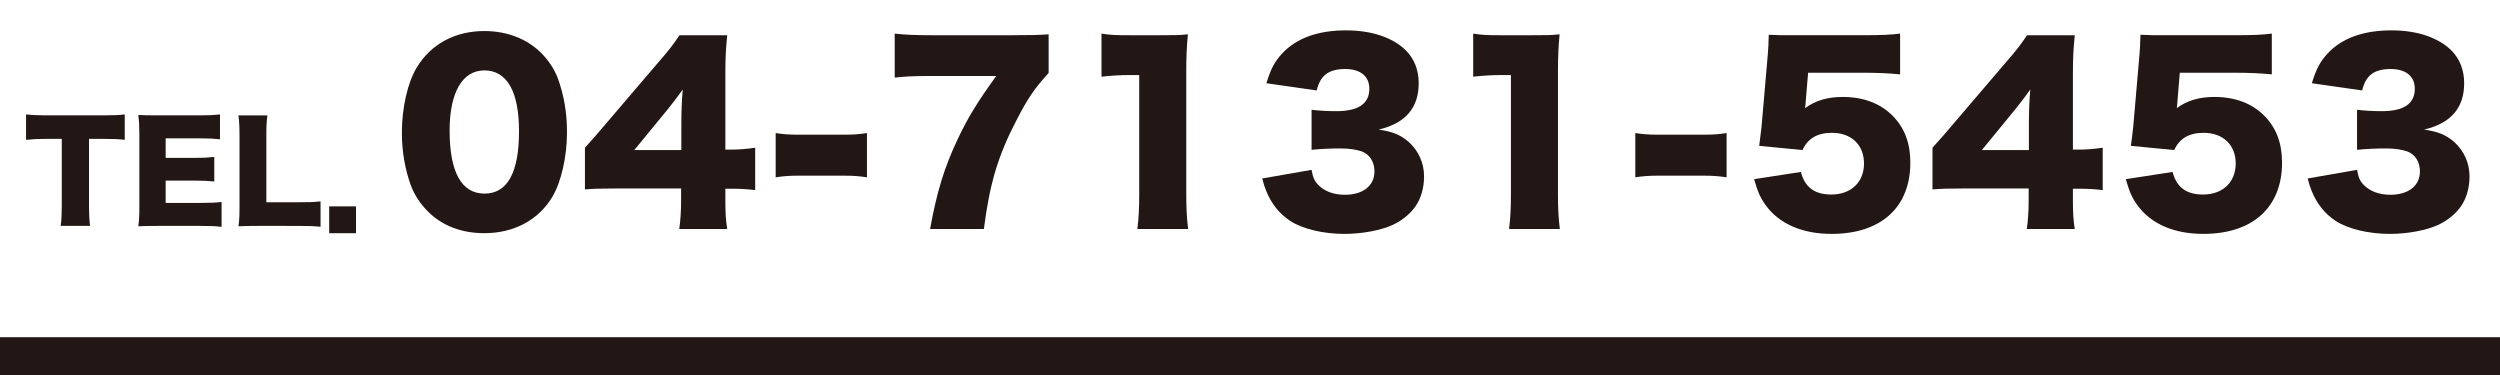
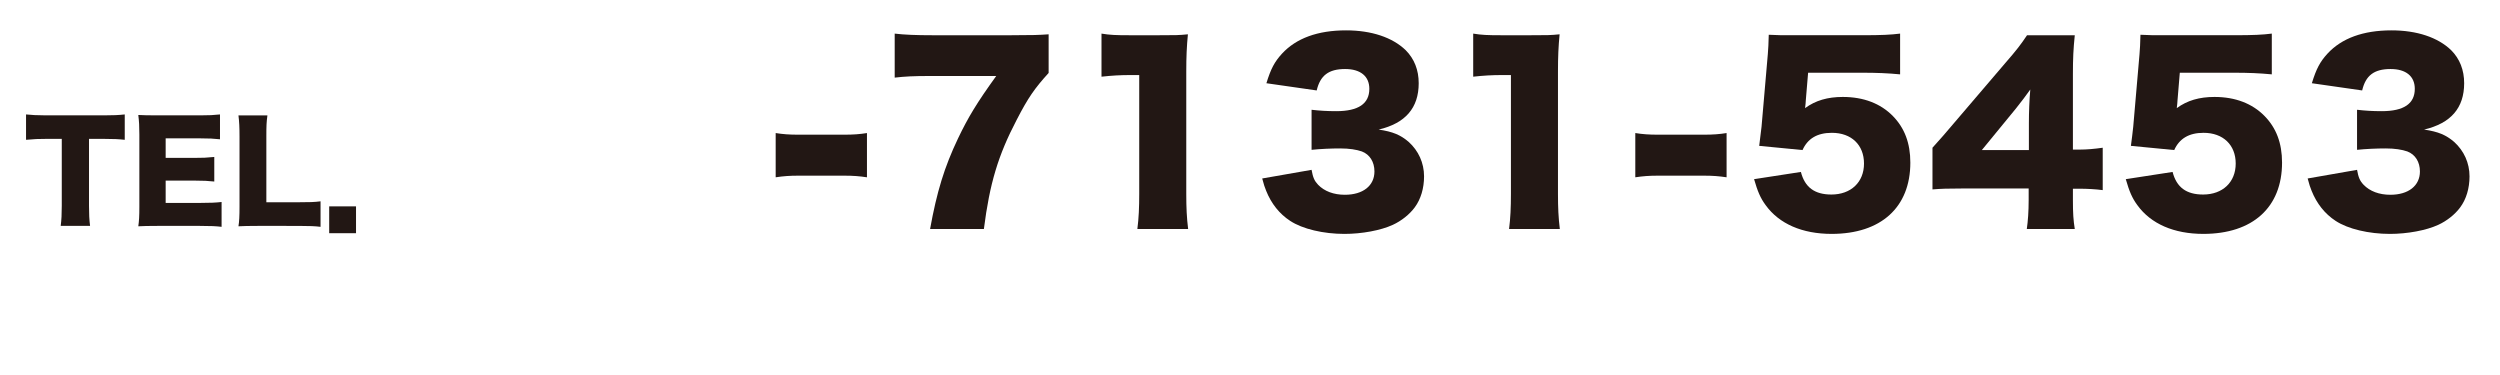
<svg xmlns="http://www.w3.org/2000/svg" enable-background="new 0 0 400 60" height="60" viewBox="0 0 400 60" width="400">
  <g fill="#221714">
    <path d="m14.241 32.934c0 1.275.042 2.211.17 3.209h-4.698c.127-.999.17-1.87.17-3.209v-10.713h-2.508c-1.339 0-1.7.021-3.209.149v-4.06c.701.085 1.871.148 3.167.148h9.31c1.488 0 2.338-.042 3.316-.148v4.06c-.957-.106-1.786-.149-3.316-.149h-2.402z" />
    <path d="m35.454 36.292c-.914-.106-1.679-.149-3.507-.149h-6.695c-1.615 0-2.21.021-3.125.064.127-.85.17-1.637.17-3.104v-11.605c0-1.317-.042-2.062-.17-3.103.872.042 1.467.063 3.125.063h6.78c1.446 0 2.168-.042 3.167-.148v3.975c-.978-.106-1.743-.149-3.167-.149h-5.526v3.125h4.591c1.403 0 1.913-.021 3.188-.148v3.932c-.999-.106-1.722-.149-3.188-.149h-4.591v3.571h5.484c1.616 0 2.551-.042 3.465-.149v3.974z" />
    <path d="m41.299 36.143c-1.467 0-2.338.021-3.146.064.127-.744.17-1.679.17-3.104v-11.222c0-1.488-.042-2.402-.17-3.422h4.634c-.149 1.105-.17 1.701-.17 3.358v10.543h5.144c1.807 0 2.529-.021 3.528-.149v4.081c-.786-.106-1.828-.149-3.528-.149z" />
    <path d="m56.964 33.019v4.294h-4.293v-4.294z" />
-     <path d="m68.474 33.845c-1.229-1.229-2.161-2.646-2.72-4.136-.969-2.646-1.453-5.515-1.453-8.533 0-3.913.932-7.974 2.348-10.322 2.273-3.8 6.148-5.887 10.843-5.887 3.614 0 6.782 1.229 9.055 3.465 1.229 1.229 2.161 2.646 2.72 4.136.969 2.646 1.454 5.515 1.454 8.57 0 3.912-.932 8.011-2.348 10.359-2.236 3.726-6.148 5.812-10.88 5.812-3.654.001-6.746-1.191-9.019-3.464zm3.465-12.967c0 6.669 1.9 10.098 5.589 10.098 3.652 0 5.515-3.354 5.515-9.986 0-6.372-1.938-9.725-5.552-9.725-3.503-.001-5.552 3.539-5.552 9.613z" />
-     <path d="m93.589 23.635c1.677-1.863 1.677-1.863 3.577-4.099l8.086-9.464c1.789-2.049 2.497-2.981 3.465-4.434h7.639c-.224 2.198-.298 3.689-.298 6.186v12.11h1.081c1.155 0 2.385-.112 3.689-.298v6.782c-1.118-.149-2.497-.224-3.652-.224h-1.118v1.863c0 2.087.074 3.167.298 4.583h-7.676c.186-1.267.298-2.832.298-4.658v-1.826h-10.544c-2.422 0-3.465.038-4.844.149v-6.67zm15.427-3.949c0-1.677.074-3.727.224-5.366-.746 1.043-1.304 1.789-2.311 3.056l-5.44 6.633h7.527z" />
    <path d="m124.108 21.288c1.155.186 2.198.261 3.614.261h7.378c1.416 0 2.459-.075 3.614-.261v7.08c-1.229-.186-2.235-.261-3.614-.261h-7.378c-1.378 0-2.385.075-3.614.261z" />
    <path d="m167.78 11.674c-2.236 2.459-3.279 3.95-5.105 7.49-2.981 5.701-4.322 10.172-5.254 17.476h-8.607c1.081-5.962 2.273-9.875 4.472-14.495 1.602-3.354 3.018-5.701 6.111-9.986h-10.62c-2.608 0-4.024.075-5.626.261v-7.043c1.527.186 3.465.261 6.036.261h12.595c3.428 0 4.471-.038 5.999-.149v6.185z" />
    <path d="m176.24 5.377c1.341.223 2.31.261 4.471.261h4.732c2.646 0 3.13 0 4.621-.149-.187 1.975-.261 3.54-.261 6v19.525c0 2.236.075 3.801.298 5.627h-8.123c.224-1.714.298-3.465.298-5.627v-19.005h-1.49c-1.453 0-2.907.075-4.546.261z" />
    <path d="m209.851 27.175c.224 1.23.447 1.751 1.043 2.385 1.006 1.043 2.497 1.603 4.285 1.603 2.906 0 4.732-1.453 4.732-3.727 0-1.527-.746-2.72-2.012-3.204-.857-.298-2.012-.484-3.465-.484-1.454 0-3.13.074-4.583.223v-6.409c1.267.149 2.497.224 3.95.224 3.54 0 5.292-1.192 5.292-3.577 0-2.012-1.416-3.167-3.875-3.167-2.646 0-3.987 1.043-4.546 3.428l-8.048-1.155c.708-2.31 1.304-3.428 2.496-4.732 2.273-2.459 5.701-3.726 10.247-3.726 4.062 0 7.416 1.118 9.539 3.167 1.379 1.378 2.087 3.167 2.087 5.291 0 3.95-2.124 6.409-6.409 7.415 2.273.335 3.503.857 4.807 1.975 1.565 1.416 2.459 3.354 2.459 5.515 0 1.9-.521 3.652-1.49 4.956-.82 1.118-2.124 2.161-3.503 2.794-1.938.895-4.956 1.453-7.75 1.453-3.354 0-6.707-.782-8.682-2.086-1.714-1.118-3.018-2.757-3.838-4.807-.224-.521-.373-1.006-.633-1.975z" />
    <path d="m235.712 5.377c1.341.223 2.31.261 4.471.261h4.732c2.646 0 3.13 0 4.621-.149-.187 1.975-.261 3.54-.261 6v19.525c0 2.236.075 3.801.298 5.627h-8.123c.224-1.714.298-3.465.298-5.627v-19.005h-1.49c-1.453 0-2.907.075-4.546.261z" />
    <path d="m261.648 21.288c1.155.186 2.198.261 3.614.261h7.378c1.416 0 2.459-.075 3.614-.261v7.08c-1.229-.186-2.235-.261-3.614-.261h-7.378c-1.378 0-2.385.075-3.614.261z" />
    <path d="m288.924 16.108c0 .186-.037.559-.111 1.192 1.677-1.23 3.614-1.789 6.036-1.789 3.316 0 6.037 1.043 8.012 3.056 1.863 1.9 2.794 4.322 2.794 7.453 0 7.154-4.694 11.402-12.594 11.402-4.695 0-8.384-1.602-10.545-4.583-.857-1.155-1.304-2.236-1.863-4.173l7.49-1.155c.633 2.459 2.198 3.614 4.882 3.614 3.13 0 5.216-1.975 5.216-4.956s-2.012-4.918-5.142-4.918c-2.348 0-3.875.931-4.695 2.757l-6.931-.671c.149-1.118.261-2.012.373-3.056l1.006-11.625c.074-.783.112-1.677.149-3.093 1.565.075 1.938.075 3.726.075h11.142c3.28 0 4.658-.075 6.149-.261v6.521c-1.976-.186-3.689-.261-6.075-.261h-8.645z" />
    <path d="m309.196 23.635c1.677-1.863 1.677-1.863 3.577-4.099l8.086-9.464c1.789-2.049 2.497-2.981 3.466-4.434h7.639c-.224 2.198-.299 3.689-.299 6.186v12.11h1.081c1.155 0 2.385-.112 3.688-.298v6.782c-1.117-.149-2.496-.224-3.651-.224h-1.118v1.863c0 2.087.075 3.167.299 4.583h-7.677c.187-1.267.299-2.832.299-4.658v-1.826h-10.546c-2.422 0-3.465.038-4.844.149zm15.427-3.949c0-1.677.074-3.727.224-5.366-.745 1.043-1.305 1.789-2.311 3.056l-5.44 6.633h7.527z" />
    <path d="m348.397 16.108c0 .186-.037.559-.112 1.192 1.677-1.23 3.614-1.789 6.037-1.789 3.316 0 6.036 1.043 8.011 3.056 1.863 1.9 2.795 4.322 2.795 7.453 0 7.154-4.695 11.402-12.595 11.402-4.695 0-8.384-1.602-10.545-4.583-.857-1.155-1.305-2.236-1.863-4.173l7.49-1.155c.633 2.459 2.198 3.614 4.881 3.614 3.13 0 5.217-1.975 5.217-4.956s-2.013-4.918-5.143-4.918c-2.348 0-3.875.931-4.694 2.757l-6.931-.671c.148-1.118.261-2.012.372-3.056l1.006-11.625c.075-.783.112-1.677.149-3.093 1.565.075 1.938.075 3.727.075h11.141c3.279 0 4.658-.075 6.148-.261v6.521c-1.975-.186-3.688-.261-6.073-.261h-8.646z" />
    <path d="m377.128 27.175c.224 1.23.446 1.751 1.043 2.385 1.006 1.043 2.496 1.603 4.285 1.603 2.906 0 4.732-1.453 4.732-3.727 0-1.527-.745-2.72-2.013-3.204-.856-.298-2.012-.484-3.465-.484s-3.13.074-4.583.223v-6.409c1.267.149 2.496.224 3.949.224 3.54 0 5.291-1.192 5.291-3.577 0-2.012-1.416-3.167-3.875-3.167-2.646 0-3.987 1.043-4.546 3.428l-8.049-1.155c.708-2.31 1.305-3.428 2.497-4.732 2.272-2.459 5.701-3.726 10.247-3.726 4.062 0 7.415 1.118 9.539 3.167 1.378 1.378 2.086 3.167 2.086 5.291 0 3.95-2.123 6.409-6.408 7.415 2.272.335 3.502.857 4.807 1.975 1.564 1.416 2.459 3.354 2.459 5.515 0 1.9-.521 3.652-1.49 4.956-.82 1.118-2.124 2.161-3.503 2.794-1.938.895-4.956 1.453-7.75 1.453-3.354 0-6.707-.782-8.683-2.086-1.714-1.118-3.018-2.757-3.838-4.807-.224-.521-.372-1.006-.634-1.975z" />
-     <path d="m0 53.955h400v6.045h-400z" />
  </g>
</svg>